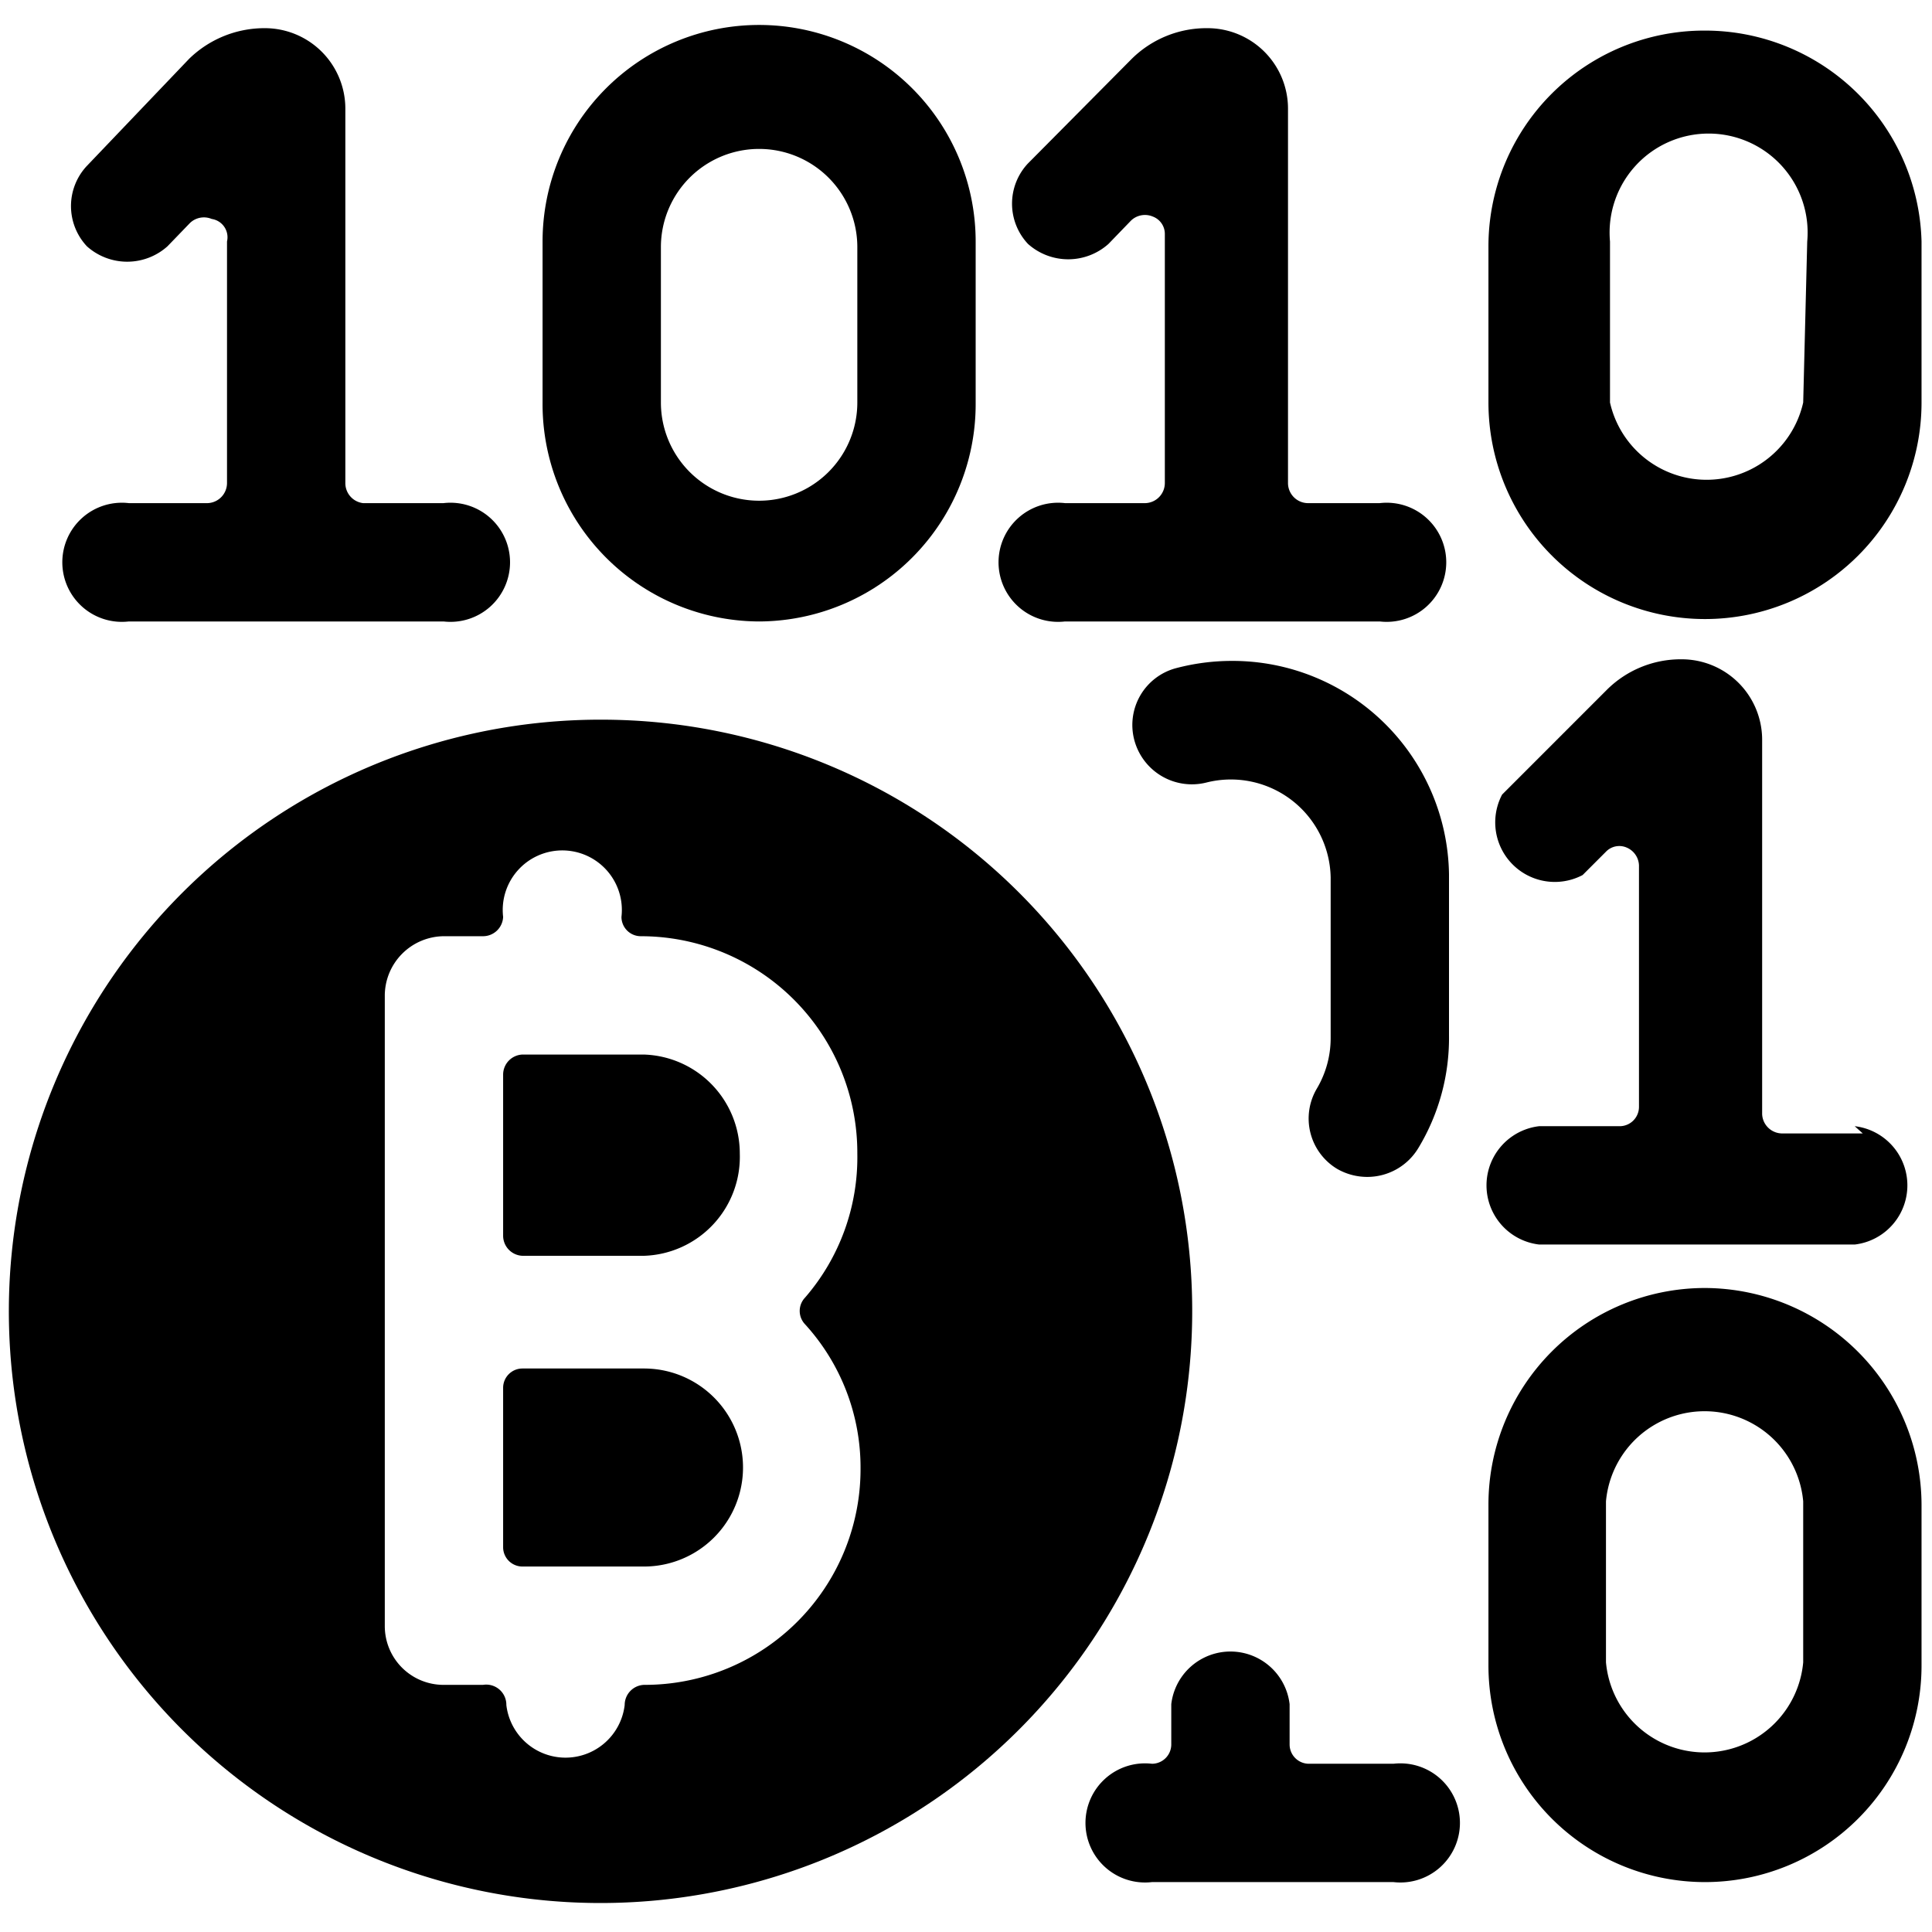
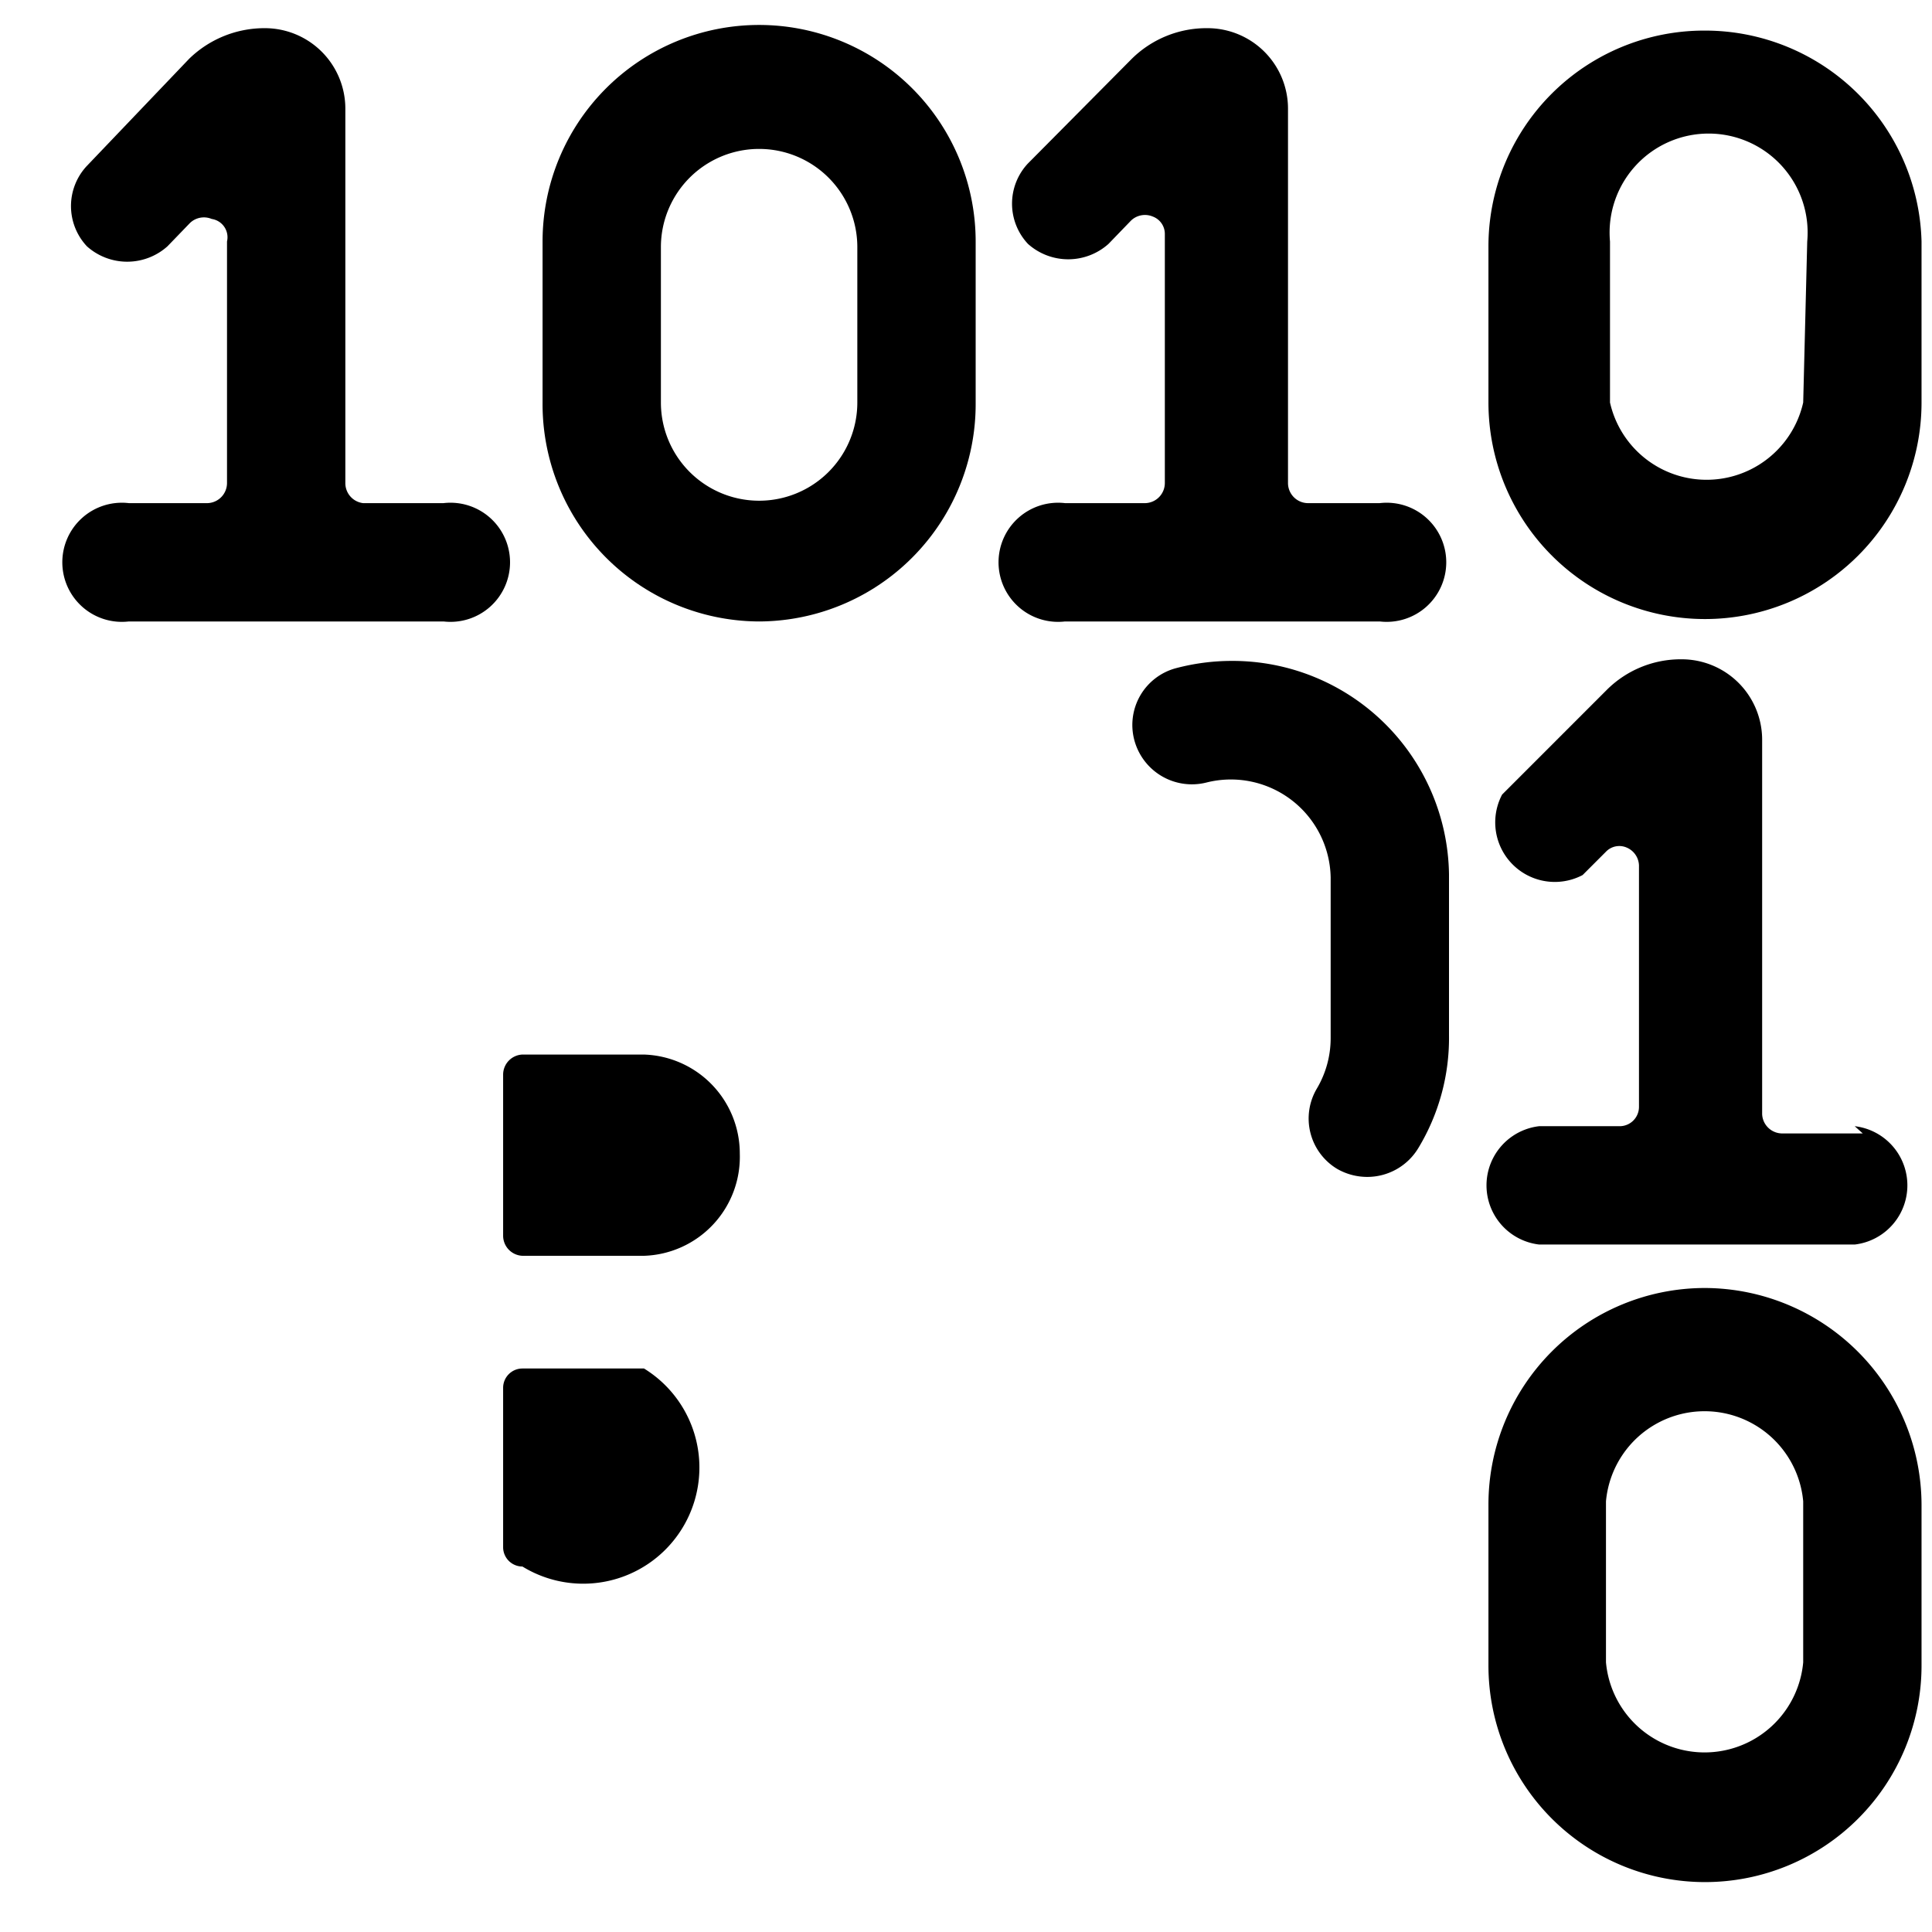
<svg xmlns="http://www.w3.org/2000/svg" viewBox="0 0 24 24">
  <g>
-     <path d="M6.25 19.22a0.24 0.24 0 0 0 0.24 0.24H8A1.22 1.22 0 1 0 8 17H6.49a0.24 0.24 0 0 0 -0.24 0.24Z" fill="#000000" stroke-width="1" />
-     <path d="M7.47 8.94a7.35 7.35 0 1 0 7.34 7.34 7.34 7.34 0 0 0 -7.34 -7.34Zm-2.69 3.43a0.74 0.74 0 0 1 0.73 -0.74H6a0.25 0.25 0 0 0 0.25 -0.24 0.74 0.74 0 1 1 1.47 0 0.24 0.24 0 0 0 0.24 0.24 2.69 2.69 0 0 1 2.69 2.7 2.66 2.66 0 0 1 -0.65 1.79 0.24 0.24 0 0 0 0 0.33 2.64 2.64 0 0 1 0.69 1.79A2.68 2.68 0 0 1 8 20.93a0.25 0.25 0 0 0 -0.24 0.25 0.74 0.74 0 0 1 -1.47 0 0.25 0.25 0 0 0 -0.29 -0.25h-0.49a0.73 0.73 0 0 1 -0.73 -0.73Z" fill="#000000" stroke-width="1" />
+     <path d="M6.25 19.22a0.24 0.24 0 0 0 0.24 0.24A1.22 1.22 0 1 0 8 17H6.49a0.24 0.24 0 0 0 -0.24 0.24Z" fill="#000000" stroke-width="1" />
    <path d="M9.19 14.33A1.23 1.23 0 0 0 8 13.1H6.49a0.25 0.25 0 0 0 -0.24 0.25v2a0.25 0.25 0 0 0 0.24 0.25H8a1.23 1.23 0 0 0 1.19 -1.27Z" fill="#000000" stroke-width="1" />
    <path d="M1.6 6.25a0.74 0.74 0 1 0 0 1.47h3.91a0.74 0.74 0 1 0 0 -1.47h-1A0.25 0.25 0 0 1 4.29 6V1.35a1 1 0 0 0 -1 -1 1.34 1.34 0 0 0 -0.94 0.38L1.08 2.06a0.73 0.73 0 0 0 0 1 0.75 0.75 0 0 0 1 0l0.28 -0.29a0.25 0.25 0 0 1 0.27 -0.05 0.23 0.23 0 0 1 0.19 0.28v3a0.25 0.25 0 0 1 -0.24 0.25Z" fill="#000000" stroke-width="1" />
    <path d="M9.43 7.72A2.7 2.7 0 0 0 12.12 5V3a2.69 2.69 0 1 0 -5.38 0v2a2.7 2.7 0 0 0 2.69 2.72ZM8.21 3.07a1.22 1.22 0 1 1 2.44 0V5a1.22 1.22 0 0 1 -2.44 0Z" fill="#000000" stroke-width="1" />
    <path d="M17.26 6.25h-1A0.25 0.25 0 0 1 16 6V1.35a1 1 0 0 0 -1 -1 1.32 1.32 0 0 0 -0.94 0.38l-1.29 1.3a0.73 0.73 0 0 0 0 1 0.75 0.75 0 0 0 1 0l0.28 -0.29a0.25 0.25 0 0 1 0.27 -0.05 0.23 0.23 0 0 1 0.15 0.22V6a0.25 0.25 0 0 1 -0.24 0.25h-1a0.74 0.74 0 1 0 0 1.47h3.91a0.74 0.74 0 1 0 0 -1.47Z" fill="#000000" stroke-width="1" />
    <path d="M21.18 0.38a2.68 2.68 0 0 0 -2.69 2.69V5a2.69 2.69 0 0 0 5.38 0V3A2.69 2.69 0 0 0 21.18 0.38ZM22.4 5A1.23 1.23 0 0 1 20 5V3a1.23 1.23 0 1 1 2.45 0Z" fill="#000000" stroke-width="1" />
    <path d="M23.14 14.08h-1a0.25 0.25 0 0 1 -0.25 -0.24V9.19a1 1 0 0 0 -1 -1 1.3 1.3 0 0 0 -0.93 0.38l-1.3 1.3a0.74 0.74 0 0 0 1 1l0.29 -0.29a0.23 0.23 0 0 1 0.26 -0.05 0.25 0.25 0 0 1 0.15 0.22v3a0.24 0.24 0 0 1 -0.24 0.24h-1a0.74 0.74 0 0 0 0 1.47h3.92a0.74 0.74 0 0 0 0 -1.47Z" fill="#000000" stroke-width="1" />
    <path d="M15.3 8.21a2.72 2.72 0 0 0 -0.69 0.09 0.73 0.73 0 0 0 -0.52 0.89 0.74 0.74 0 0 0 0.9 0.53 1.24 1.24 0 0 1 1.54 1.18v2a1.23 1.23 0 0 1 -0.17 0.62 0.73 0.73 0 0 0 0.25 1 0.75 0.75 0 0 0 0.38 0.1 0.74 0.74 0 0 0 0.63 -0.36 2.64 2.64 0 0 0 0.38 -1.4v-2a2.69 2.69 0 0 0 -2.7 -2.65Z" fill="#000000" stroke-width="1" />
-     <path d="M17.26 21.91h-1a0.24 0.24 0 0 1 -0.24 -0.24v-0.5a0.74 0.74 0 0 0 -1.47 0v0.5a0.24 0.24 0 0 1 -0.24 0.24 0.74 0.74 0 1 0 0 1.47h3a0.74 0.74 0 1 0 0 -1.47Z" fill="#000000" stroke-width="1" />
    <path d="M21.18 16a2.69 2.69 0 0 0 -2.69 2.69v2a2.69 2.69 0 1 0 5.38 0v-2A2.7 2.7 0 0 0 21.18 16Zm1.22 4.65a1.23 1.23 0 0 1 -2.45 0v-2a1.23 1.23 0 0 1 2.45 0Z" fill="#000000" stroke-width="1" />
  </g>
</svg>